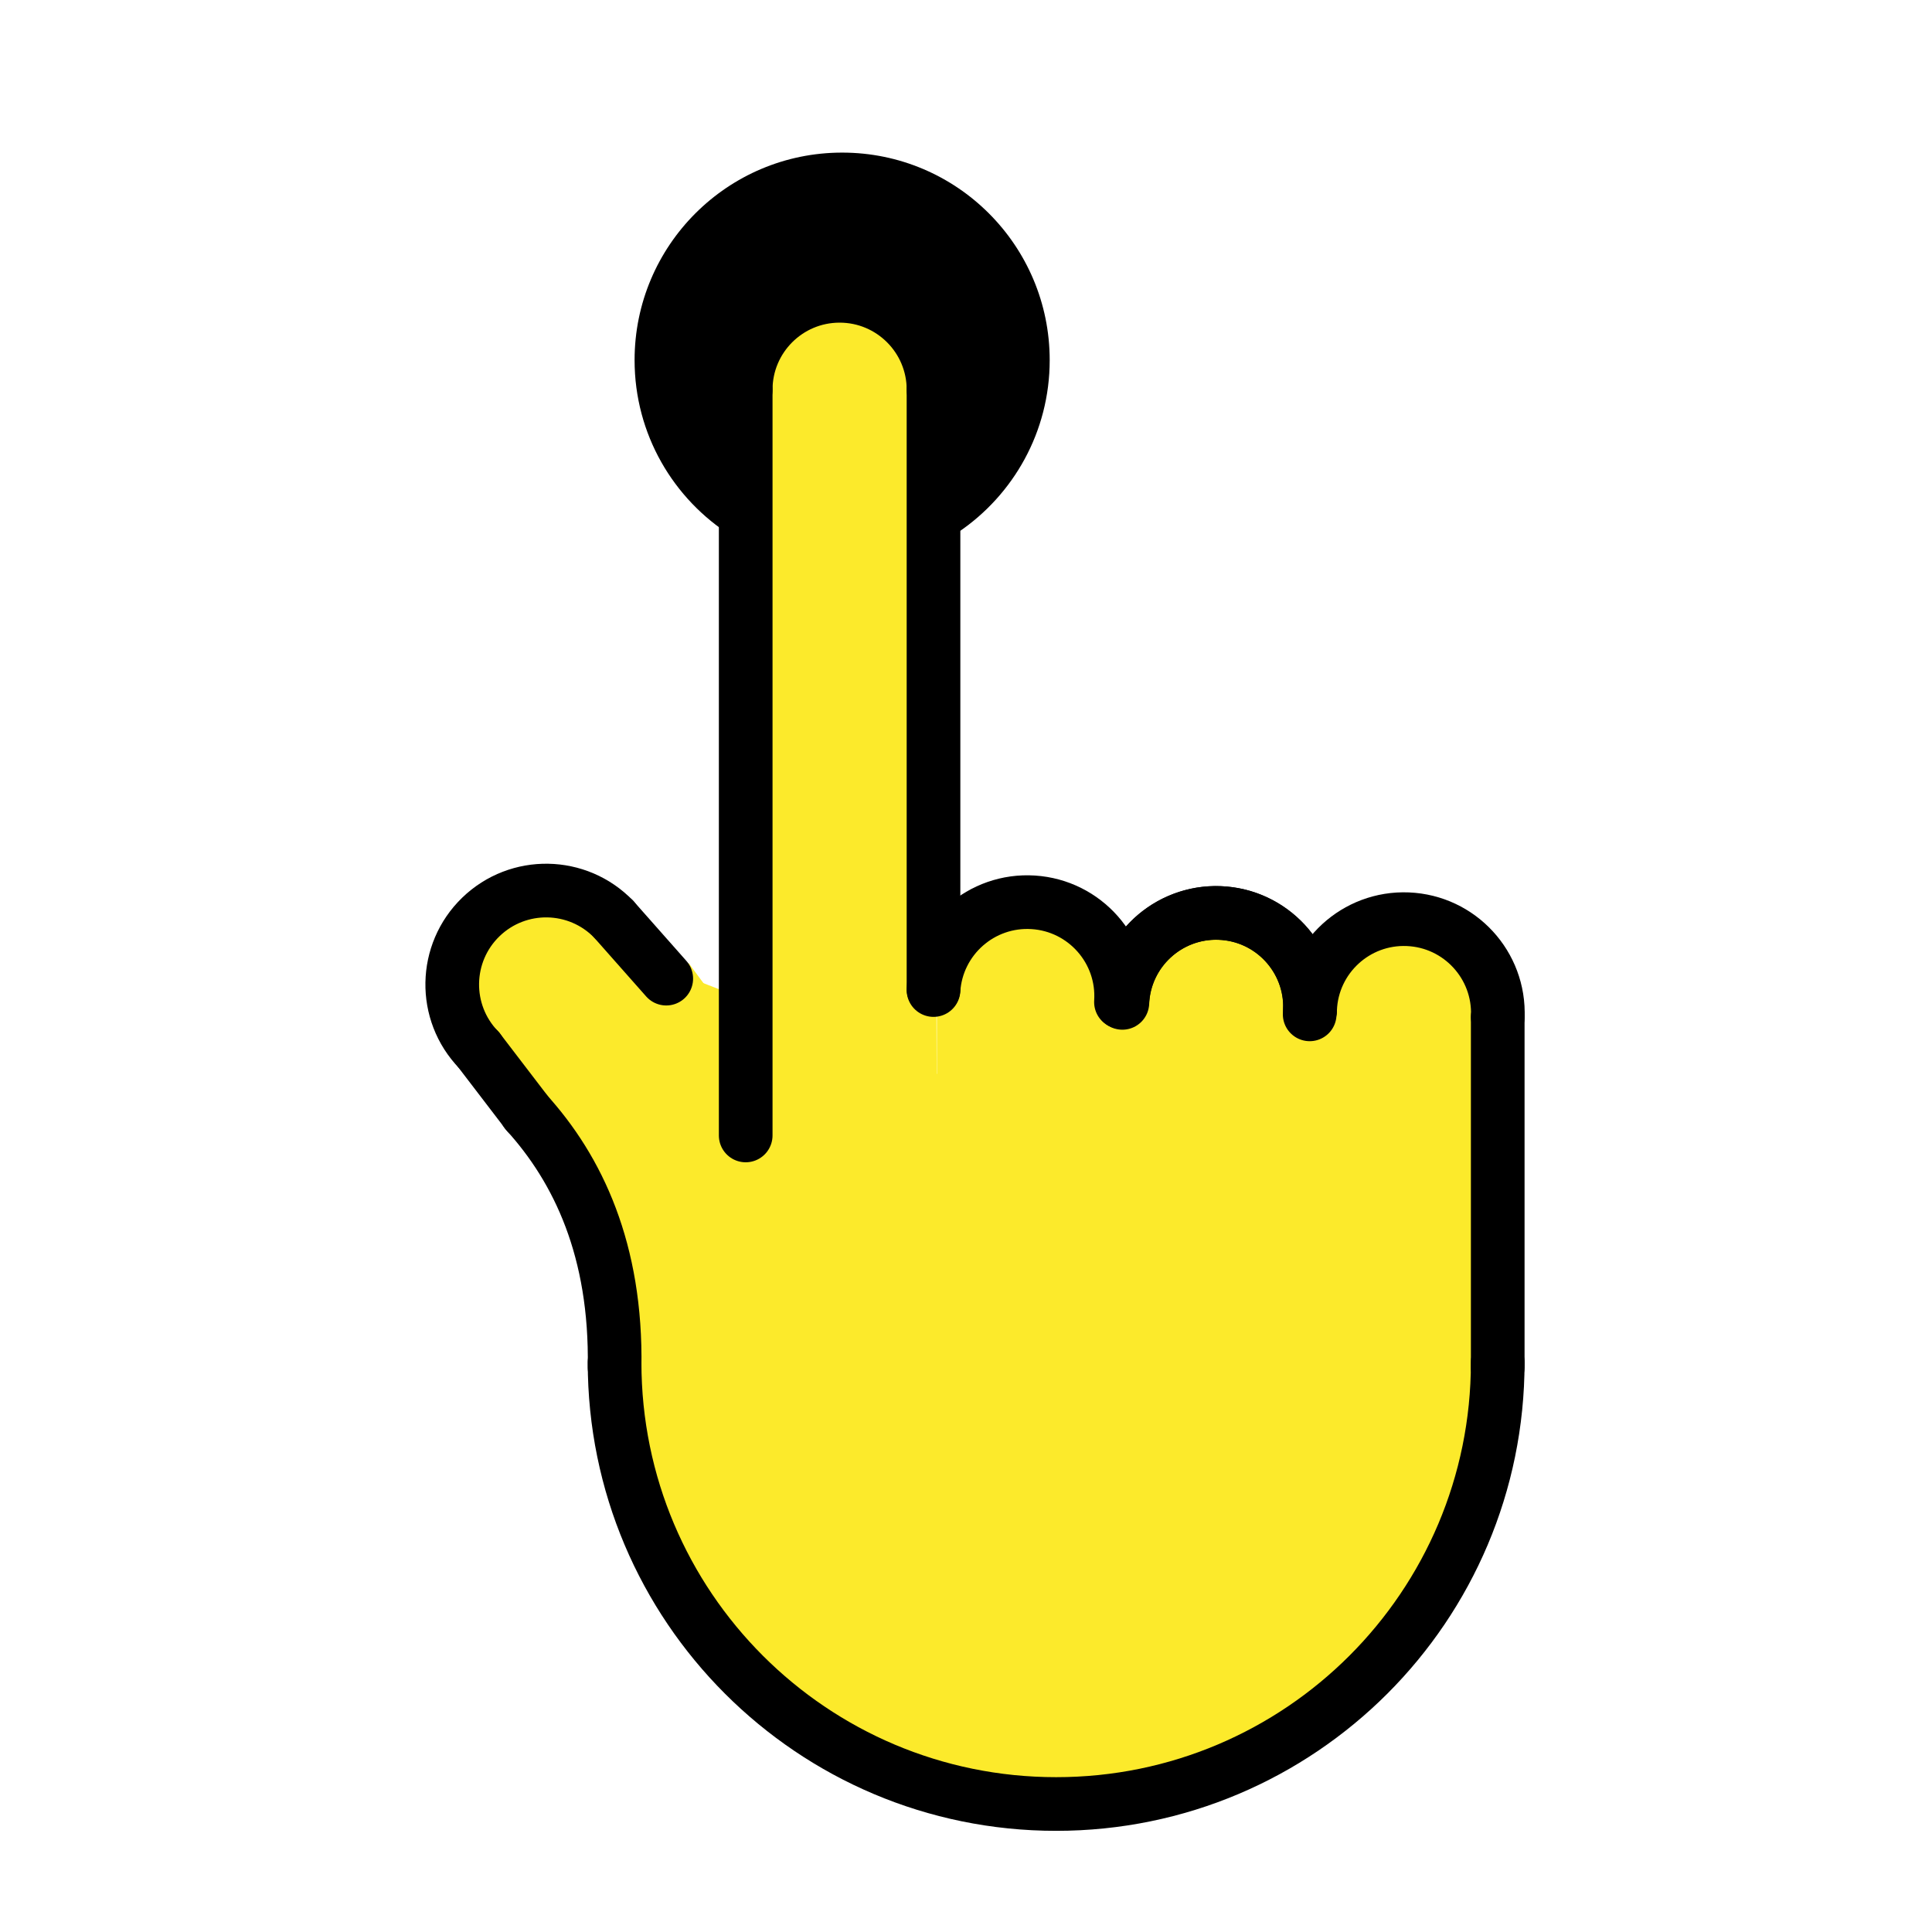
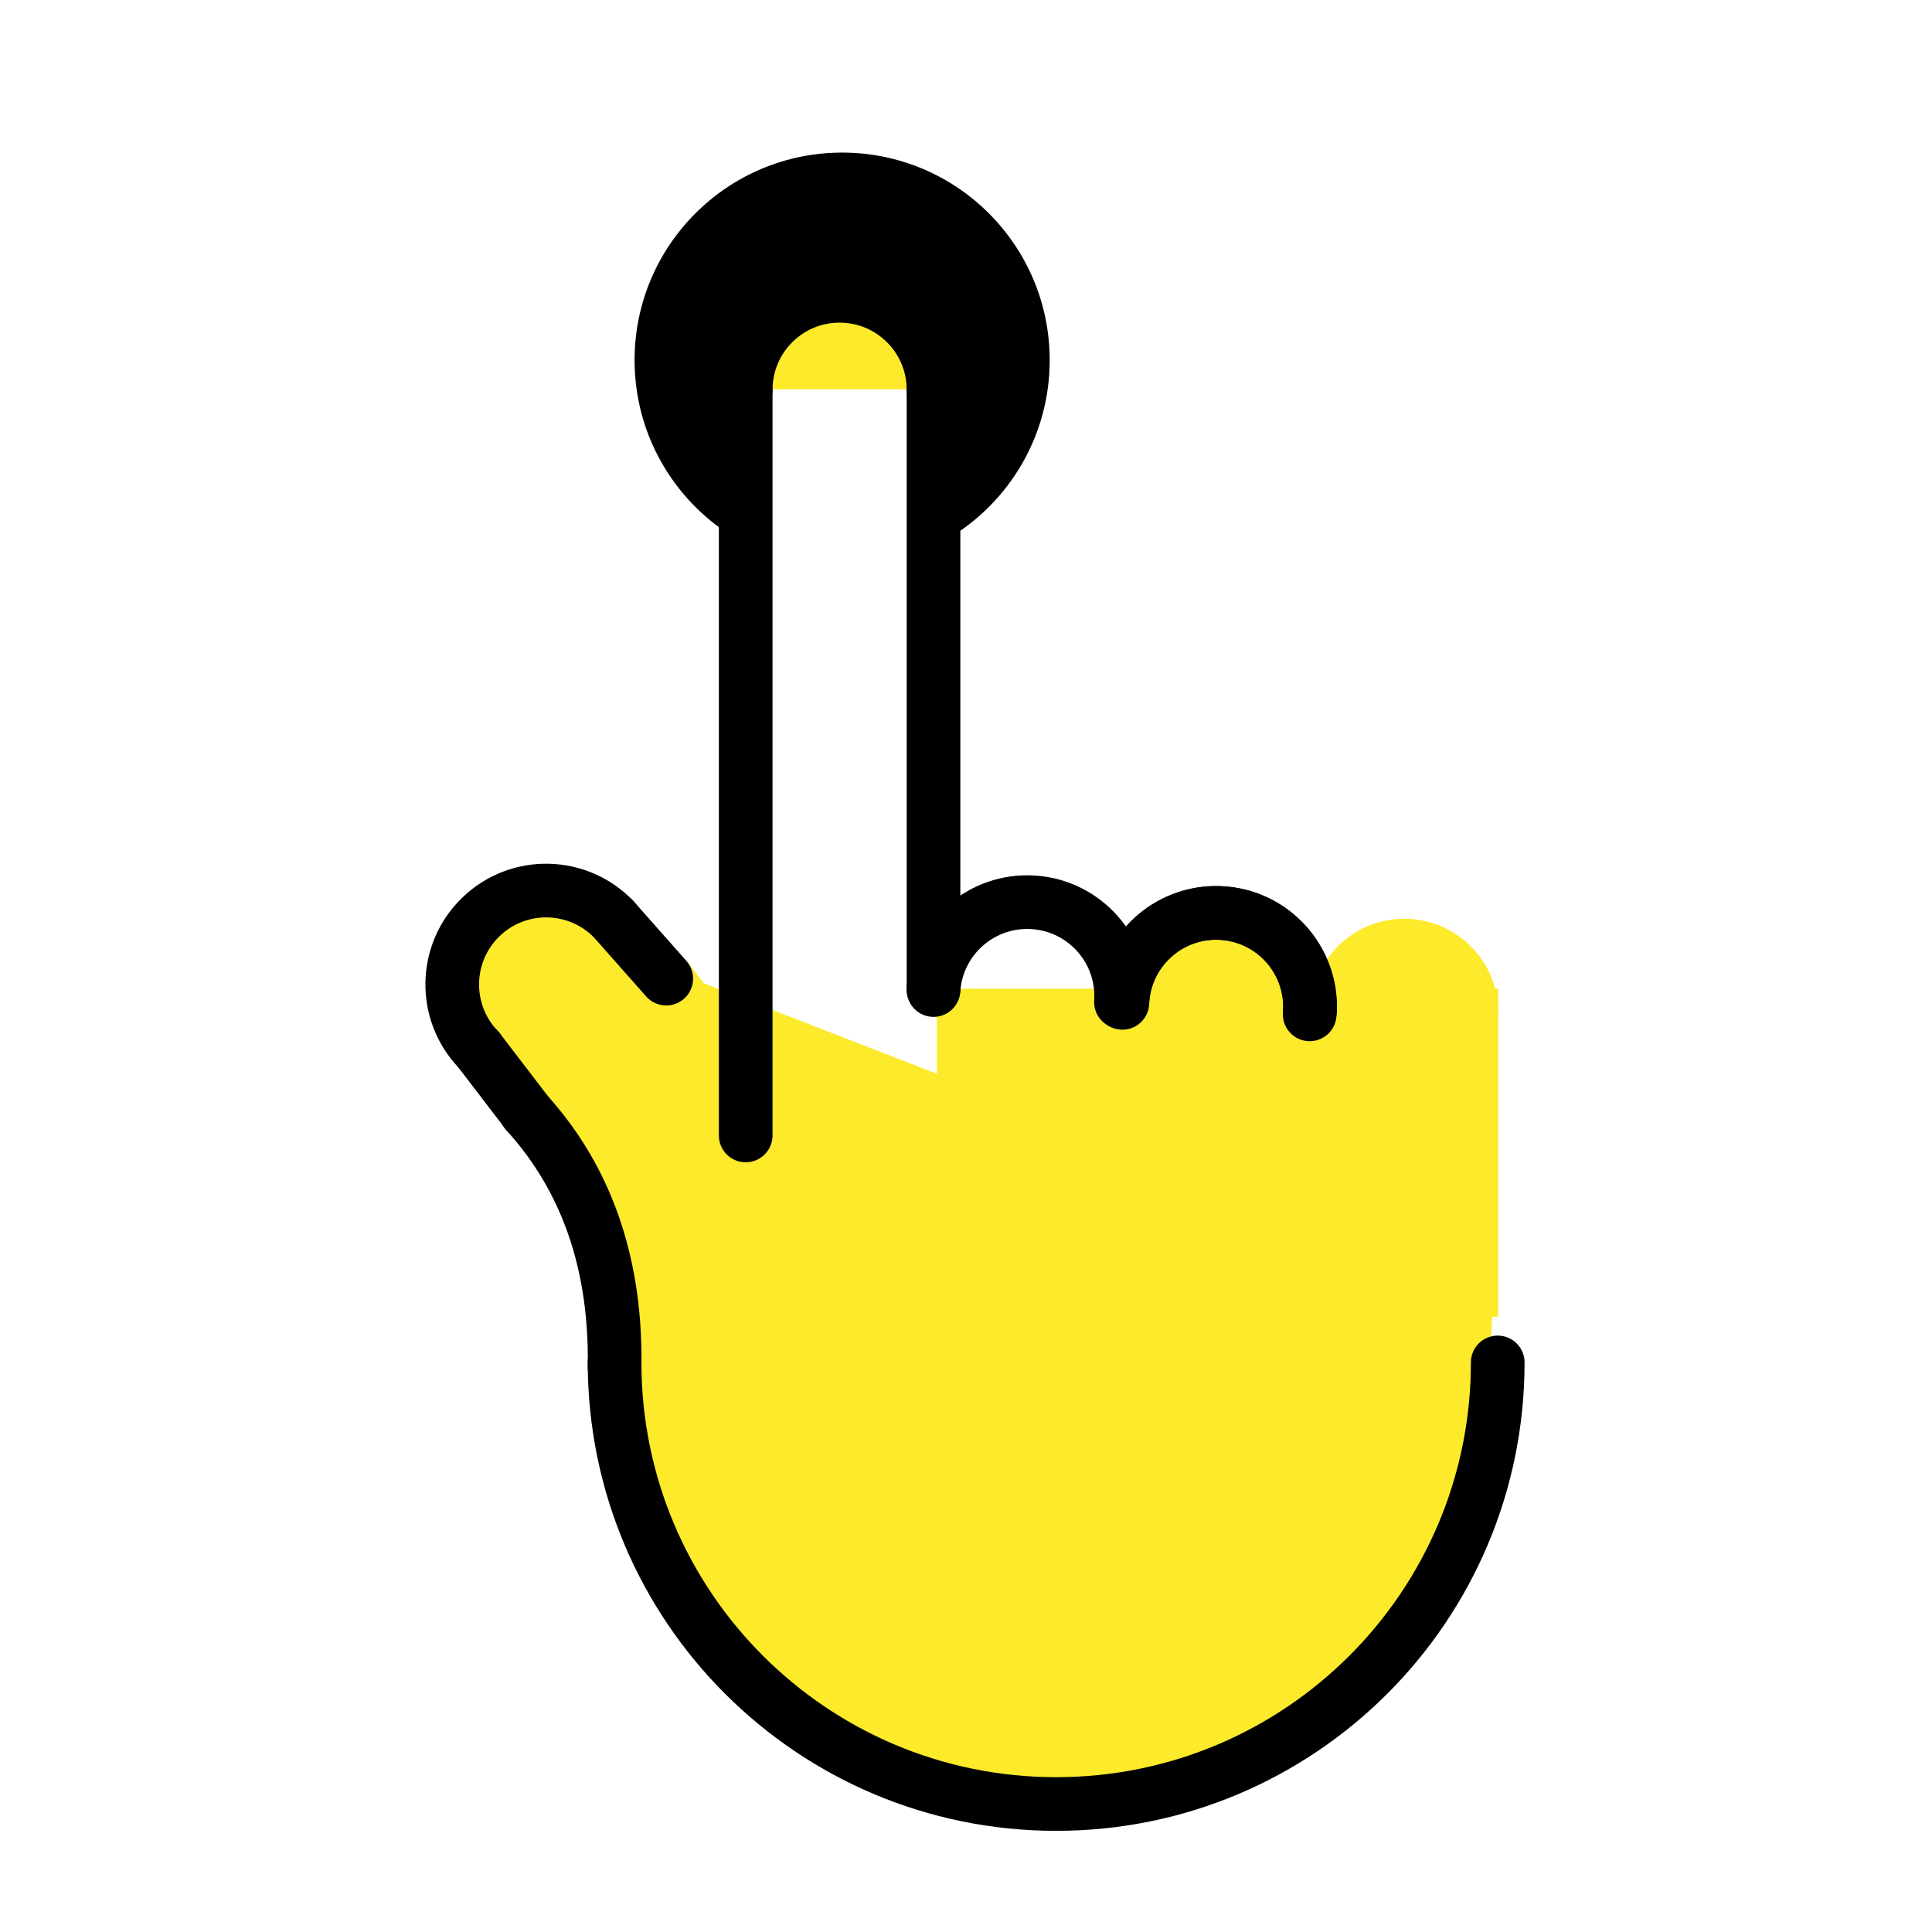
<svg xmlns="http://www.w3.org/2000/svg" id="emoji" viewBox="0 0 72 72">
  <g id="color">
    <path fill="#fcea2b" d="m55.624,48.059c0,11.975-7.162,18.307-16.249,18.391-5.77.053-18.405-.85-16.617-31.153" />
    <path fill="#fcea2b" d="m48.839,37.592c.081-1.931,1.712-3.431,3.644-3.35s3.431,1.712,3.35,3.644" />
    <path fill="#fcea2b" d="m41.842,37.359c.081-1.931,1.712-3.431,3.644-3.35s3.431,1.712,3.35,3.644" />
    <path fill="#fcea2b" d="m41.846,37.225c.155-1.927,1.843-3.363,3.769-3.208,1.927.155,3.363,1.843,3.208,3.769" />
-     <path fill="#fcea2b" d="m34.805,36.881c.124-1.929,1.788-3.393,3.717-3.269s3.393,1.788,3.269,3.717" />
    <path fill="#fcea2b" d="m23.291,46.185c-2.001-4.561-3.367-5.369-4.791-7.109-1.951-2.384-1.41-4.103-.563-4.92,1.39-1.343,5.694.784,7.037,2.174" />
    <path fill="#fcea2b" d="m27.805,14.509c0-1.933,1.567-3.5,3.5-3.5s3.5,1.567,3.5,3.5" />
    <line x1="24.844" x2="22.886" y1="36.455" y2="34.242" fill="none" />
    <line x1="17.851" x2="19.672" y1="39.105" y2="41.485" fill="none" />
-     <polygon fill="#fcea2b" points="34.915 41.924 27.852 39.957 27.852 14.174 34.805 14.174 34.915 41.924" />
    <rect x="34.915" y="36.844" width="20.921" height="12.226" fill="#fcea2b" />
    <polygon fill="#fcea2b" points="27.805 40.065 25.149 39.07 25.658 35.884 27.822 38.814 27.805 40.065" />
  </g>
  <g id="line">
-     <path d="m23.649,13.422c0-4.272,3.463-7.735,7.735-7.735s7.735,3.463,7.735,7.735c0,2.67-1.353,5.024-3.41,6.414-.78.527-.412-4.99-1.825-7.657-.823-1.554-3.493-.824-4.083-.824-1.51,0-1.337,9.369-2.527,8.621-2.178-1.368-3.625-3.792-3.625-6.554Z" />
+     <path d="m23.649,13.422c0-4.272,3.463-7.735,7.735-7.735s7.735,3.463,7.735,7.735c0,2.67-1.353,5.024-3.41,6.414-.78.527-.412-4.99-1.825-7.657-.823-1.554-3.493-.824-4.083-.824-1.51,0-1.337,9.369-2.527,8.621-2.178-1.368-3.625-3.792-3.625-6.554" />
    <path fill="none" stroke="#000" stroke-linecap="round" stroke-linejoin="round" stroke-width="2" d="m55.816,50.774c0,9.088-7.367,16.456-16.456,16.456s-16.456-7.367-16.456-16.456" />
-     <line x1="55.816" x2="55.816" y1="50.951" y2="37.901" fill="none" stroke="#000" stroke-linecap="round" stroke-linejoin="round" stroke-width="2" />
-     <path fill="none" stroke="#000" stroke-linecap="round" stroke-linejoin="round" stroke-width="2" d="m48.824,37.607c.081-1.931,1.712-3.431,3.644-3.35s3.431,1.712,3.35,3.644" />
    <path fill="none" stroke="#000" stroke-linecap="round" stroke-linejoin="round" stroke-width="2" d="m41.827,37.374c.081-1.931,1.712-3.431,3.644-3.35s3.431,1.712,3.35,3.644" />
    <path fill="none" stroke="#000" stroke-linecap="round" stroke-linejoin="round" stroke-width="2" d="m41.831,37.241c.155-1.927,1.843-3.363,3.769-3.208s3.363,1.843,3.208,3.769" />
    <path fill="none" stroke="#000" stroke-linecap="round" stroke-linejoin="round" stroke-width="2" d="m34.789,36.896c.124-1.929,1.788-3.393,3.717-3.269s3.393,1.788,3.269,3.717" />
    <path fill="none" stroke="#000" stroke-linecap="round" stroke-linejoin="round" stroke-width="2" d="m17.836,39.12c-1.343-1.39-1.304-3.606.086-4.949s3.606-1.304,4.949.086" />
    <path fill="none" stroke="#000" stroke-linecap="round" stroke-linejoin="round" stroke-width="2" d="m27.79,14.524c0-1.933,1.567-3.5,3.5-3.5s3.5,1.567,3.5,3.5" />
    <line x1="34.789" x2="34.789" y1="36.859" y2="14.524" fill="none" stroke="#000" stroke-linecap="round" stroke-linejoin="round" stroke-width="2" />
    <line x1="27.79" x2="27.79" y1="14.524" y2="42.315" fill="none" stroke="#000" stroke-linecap="round" stroke-linejoin="round" stroke-width="2" />
    <line x1="24.829" x2="22.871" y1="36.471" y2="34.257" fill="none" stroke="#000" stroke-linecap="round" stroke-linejoin="round" stroke-width="2" />
    <path fill="none" stroke="#000" stroke-linecap="round" stroke-linejoin="round" stroke-width="2" d="m19.603,41.44c1.953,2.144,3.373,5.168,3.301,9.522" />
    <line x1="17.836" x2="19.657" y1="39.12" y2="41.5" fill="none" stroke="#000" stroke-linecap="round" stroke-linejoin="round" stroke-width="2" />
  </g>
</svg>